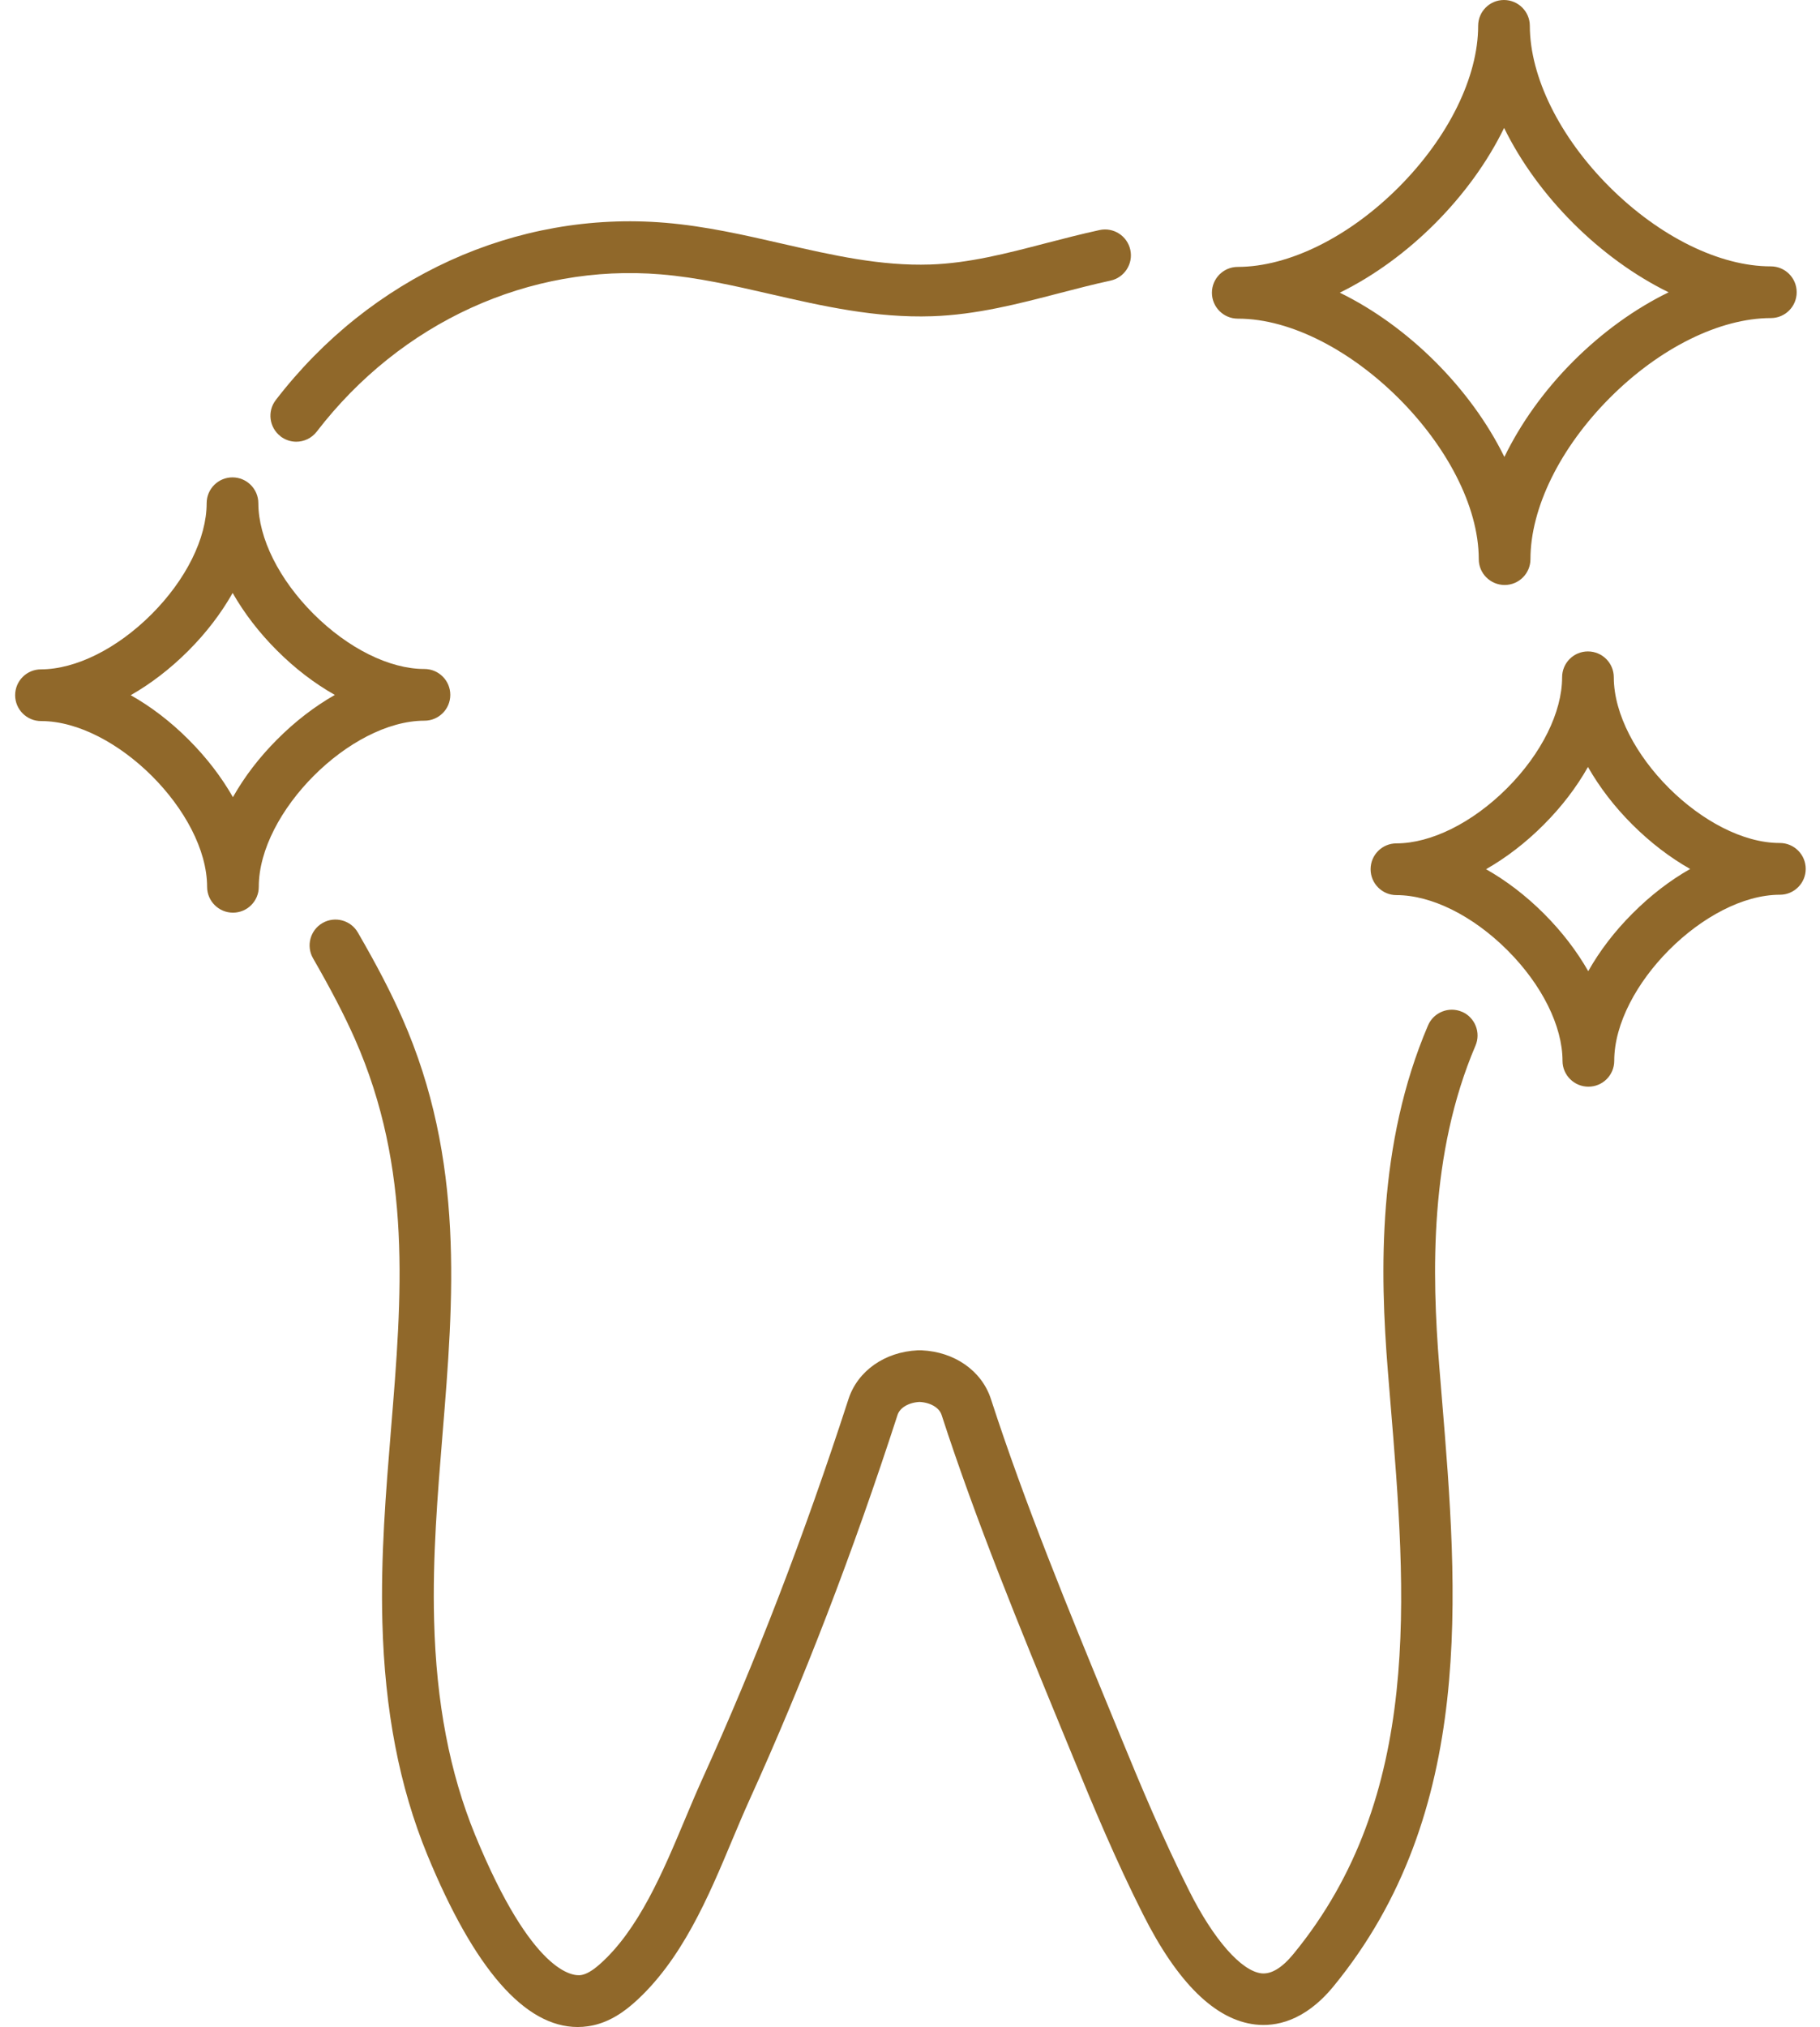
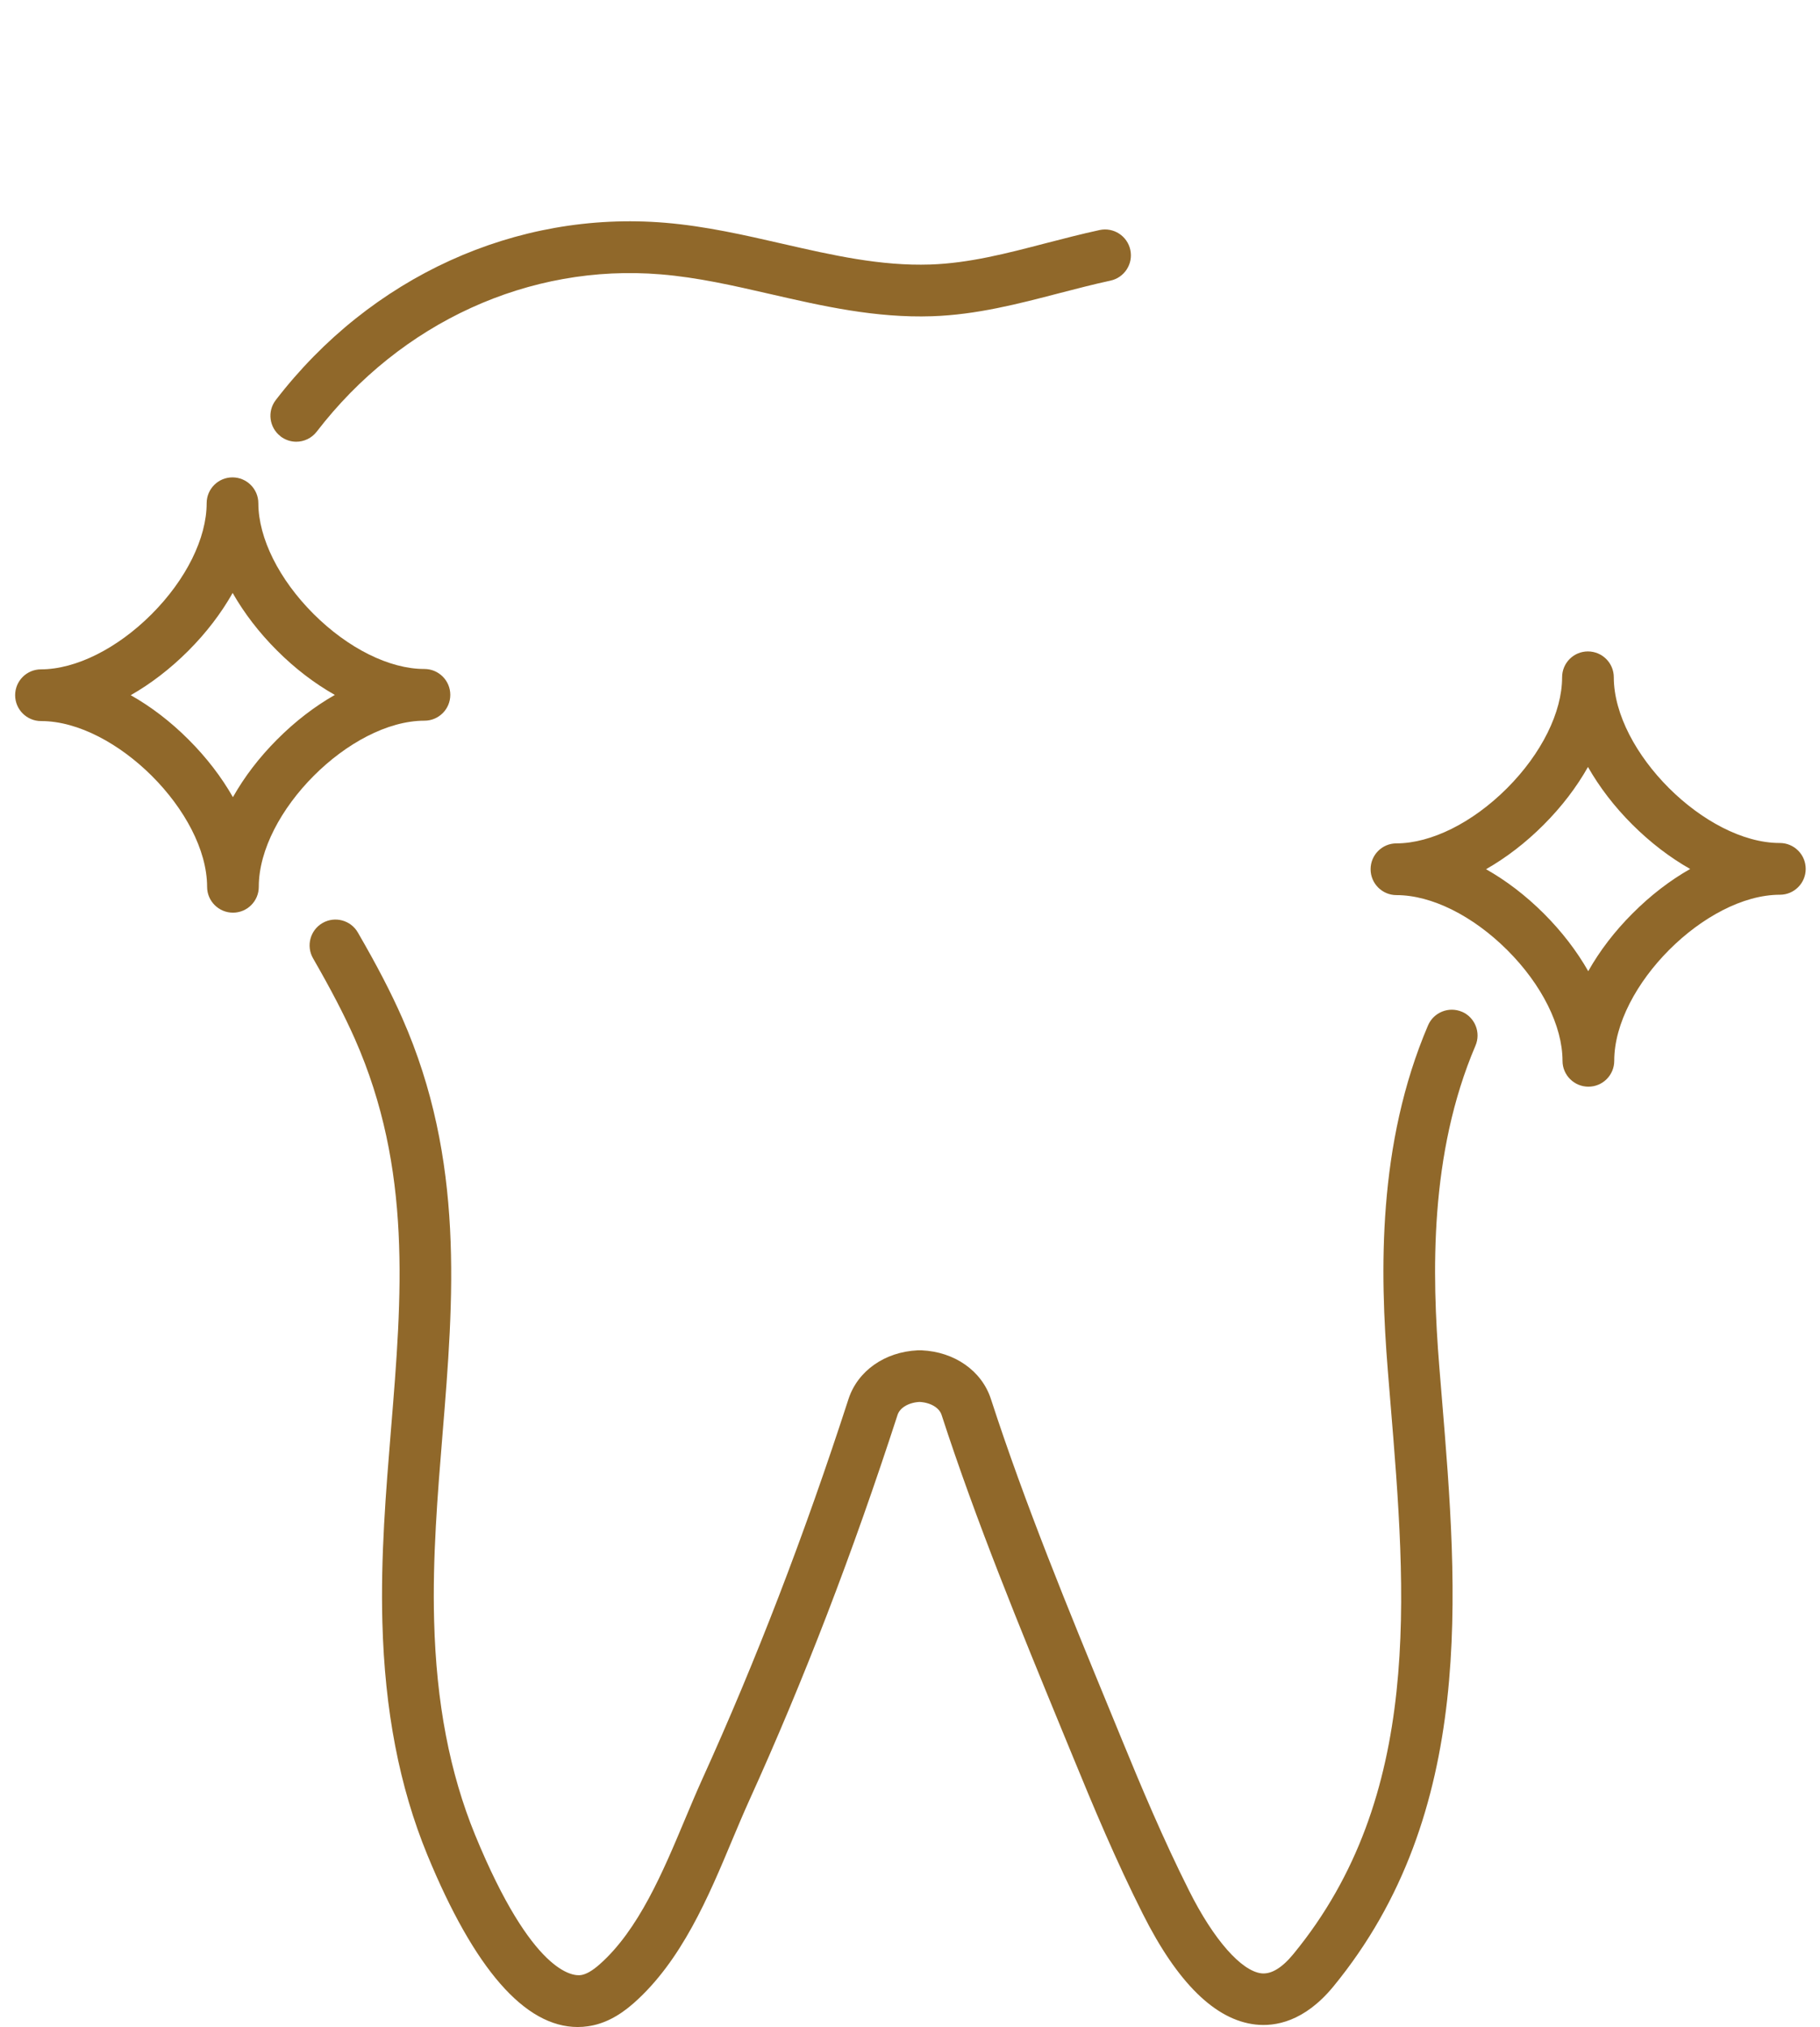
<svg xmlns="http://www.w3.org/2000/svg" width="53" height="59" viewBox="0 0 53 59" fill="none">
  <path d="M8.169 12.701C8.305 12.805 8.467 12.857 8.627 12.857C8.853 12.857 9.075 12.756 9.224 12.563C11.672 9.379 15.418 7.668 19.243 7.986C20.314 8.074 21.351 8.311 22.448 8.563C23.946 8.907 25.496 9.26 27.144 9.205C28.435 9.162 29.661 8.843 30.846 8.534C31.337 8.407 31.844 8.275 32.339 8.168C32.745 8.08 33.004 7.679 32.916 7.273C32.828 6.867 32.427 6.608 32.021 6.696C31.495 6.81 30.973 6.946 30.468 7.076C29.311 7.378 28.218 7.661 27.095 7.699C25.643 7.747 24.255 7.431 22.785 7.095C21.684 6.843 20.548 6.582 19.368 6.484C15.03 6.124 10.793 8.052 8.031 11.644C7.777 11.973 7.84 12.445 8.169 12.699V12.701Z" fill="#90682A" />
  <path d="M42.574 29.45C42.191 29.287 41.748 29.465 41.585 29.847C40.109 33.301 40.184 37.025 40.414 39.885C40.438 40.19 40.464 40.499 40.489 40.806C40.956 46.446 41.44 52.278 37.668 56.872C37.334 57.28 37.019 57.469 36.734 57.438C36.148 57.371 35.341 56.454 34.632 55.041C33.871 53.53 33.213 51.959 32.658 50.606L32.331 49.81C31.11 46.843 29.849 43.778 28.855 40.717C28.588 39.901 27.798 39.346 26.84 39.304H26.828C26.796 39.302 26.767 39.302 26.736 39.304H26.723C25.765 39.348 24.977 39.903 24.71 40.719C23.416 44.706 22.019 48.33 20.444 51.8C20.275 52.174 20.113 52.56 19.941 52.969C19.31 54.473 18.597 56.177 17.457 57.18C17.246 57.366 17.068 57.467 16.915 57.489C16.693 57.52 15.505 57.471 13.836 53.411C13.096 51.604 12.704 49.564 12.642 47.172C12.592 45.336 12.743 43.504 12.888 41.73C13.208 37.817 13.541 33.772 11.712 29.629C11.383 28.884 10.986 28.118 10.421 27.142C10.214 26.782 9.752 26.659 9.392 26.866C9.032 27.074 8.909 27.535 9.117 27.895C9.651 28.824 10.026 29.546 10.333 30.237C12.008 34.031 11.706 37.71 11.386 41.607C11.238 43.421 11.083 45.296 11.135 47.213C11.203 49.788 11.629 52.003 12.441 53.982C13.813 57.315 15.285 59 16.823 59C16.922 59 17.024 58.993 17.123 58.978C17.577 58.914 18.011 58.695 18.45 58.309C19.849 57.076 20.634 55.203 21.326 53.548C21.494 53.15 21.652 52.773 21.812 52.42C23.411 48.898 24.826 45.222 26.138 41.182C26.206 40.973 26.464 40.822 26.778 40.806C27.094 40.822 27.351 40.973 27.419 41.181C28.43 44.294 29.704 47.388 30.934 50.38L31.261 51.174C31.827 52.554 32.496 54.155 33.283 55.714C34.29 57.717 35.393 58.798 36.563 58.928C37.13 58.991 37.981 58.851 38.828 57.822C42.987 52.758 42.456 46.34 41.987 40.677C41.962 40.37 41.936 40.063 41.912 39.76C41.697 37.074 41.622 33.586 42.967 30.436C43.131 30.053 42.952 29.61 42.57 29.447L42.574 29.45Z" fill="#90682A" />
  <path d="M51.831 24.537C51.831 24.537 51.829 24.537 51.827 24.537C49.662 24.537 46.997 21.878 46.995 19.713C46.995 19.297 46.657 18.961 46.241 18.961C45.826 18.961 45.49 19.297 45.49 19.713C45.49 20.729 44.892 21.935 43.889 22.94C42.885 23.945 41.679 24.547 40.665 24.548C40.249 24.548 39.913 24.885 39.913 25.3C39.913 25.717 40.251 26.054 40.667 26.054C40.667 26.054 40.669 26.054 40.67 26.054C41.685 26.054 42.889 26.653 43.894 27.655C44.9 28.658 45.501 29.864 45.502 30.878C45.502 31.294 45.841 31.63 46.256 31.63C46.671 31.63 47.008 31.294 47.008 30.878C47.006 28.711 49.666 26.044 51.833 26.043C52.248 26.043 52.584 25.706 52.584 25.291C52.584 24.874 52.246 24.537 51.831 24.537ZM47.541 26.587C47.015 27.112 46.581 27.682 46.251 28.268C45.918 27.684 45.482 27.114 44.957 26.59C44.431 26.065 43.861 25.631 43.275 25.3C43.859 24.967 44.429 24.532 44.953 24.006C45.479 23.48 45.912 22.911 46.243 22.324C46.576 22.909 47.011 23.479 47.537 24.003C48.063 24.526 48.633 24.962 49.219 25.293C48.634 25.625 48.065 26.061 47.541 26.587Z" fill="#90682A" />
  <path d="M12.361 20.977C12.776 20.977 13.113 20.641 13.113 20.225C13.113 19.808 12.774 19.472 12.359 19.472C12.359 19.472 12.357 19.472 12.355 19.472C11.341 19.472 10.137 18.873 9.132 17.871C8.126 16.867 7.525 15.662 7.523 14.647C7.523 14.232 7.185 13.895 6.77 13.895C6.354 13.895 6.018 14.232 6.018 14.647C6.018 15.663 5.421 16.869 4.417 17.875C3.413 18.88 2.208 19.481 1.193 19.483C0.778 19.483 0.441 19.819 0.441 20.235C0.441 20.652 0.78 20.988 1.195 20.988C1.195 20.988 1.197 20.988 1.199 20.988C3.364 20.988 6.029 23.648 6.031 25.813C6.031 26.228 6.369 26.565 6.784 26.565C7.2 26.565 7.536 26.228 7.536 25.813C7.534 23.646 10.194 20.979 12.361 20.977ZM6.783 23.203C6.45 22.618 6.014 22.049 5.489 21.525C4.963 20.999 4.393 20.565 3.807 20.235C4.391 19.902 4.961 19.466 5.485 18.941C6.011 18.415 6.444 17.845 6.775 17.259C7.108 17.843 7.543 18.413 8.069 18.937C8.595 19.463 9.165 19.896 9.751 20.227C9.166 20.56 8.597 20.995 8.073 21.521C7.547 22.047 7.113 22.617 6.783 23.203Z" fill="#90682A" />
-   <path d="M36.046 9.275C36.046 9.275 36.049 9.275 36.051 9.275C39.194 9.275 43.059 13.133 43.063 16.276C43.063 16.691 43.401 17.027 43.817 17.027C44.232 17.027 44.568 16.691 44.568 16.276C44.568 14.787 45.43 13.033 46.881 11.579C48.329 10.127 50.082 9.26 51.569 9.258C51.985 9.258 52.321 8.922 52.321 8.506C52.321 8.089 51.983 7.753 51.568 7.753C51.566 7.753 51.564 7.753 51.562 7.753C50.075 7.753 48.324 6.889 46.871 5.441C45.419 3.992 44.552 2.239 44.55 0.752C44.55 0.336 44.212 0 43.796 0C43.381 0 43.045 0.336 43.045 0.752C43.045 2.241 42.183 3.994 40.733 5.448C39.284 6.9 37.531 7.767 36.044 7.769C35.628 7.769 35.292 8.106 35.292 8.521C35.292 8.938 35.63 9.275 36.046 9.275ZM43.802 3.726C44.78 5.72 46.598 7.532 48.592 8.508C47.618 8.982 46.664 9.666 45.813 10.517C44.962 11.37 44.282 12.326 43.809 13.3C42.83 11.306 41.012 9.493 39.016 8.519C41.01 7.541 42.826 5.722 43.8 3.726H43.802Z" fill="#90682A" />
</svg>